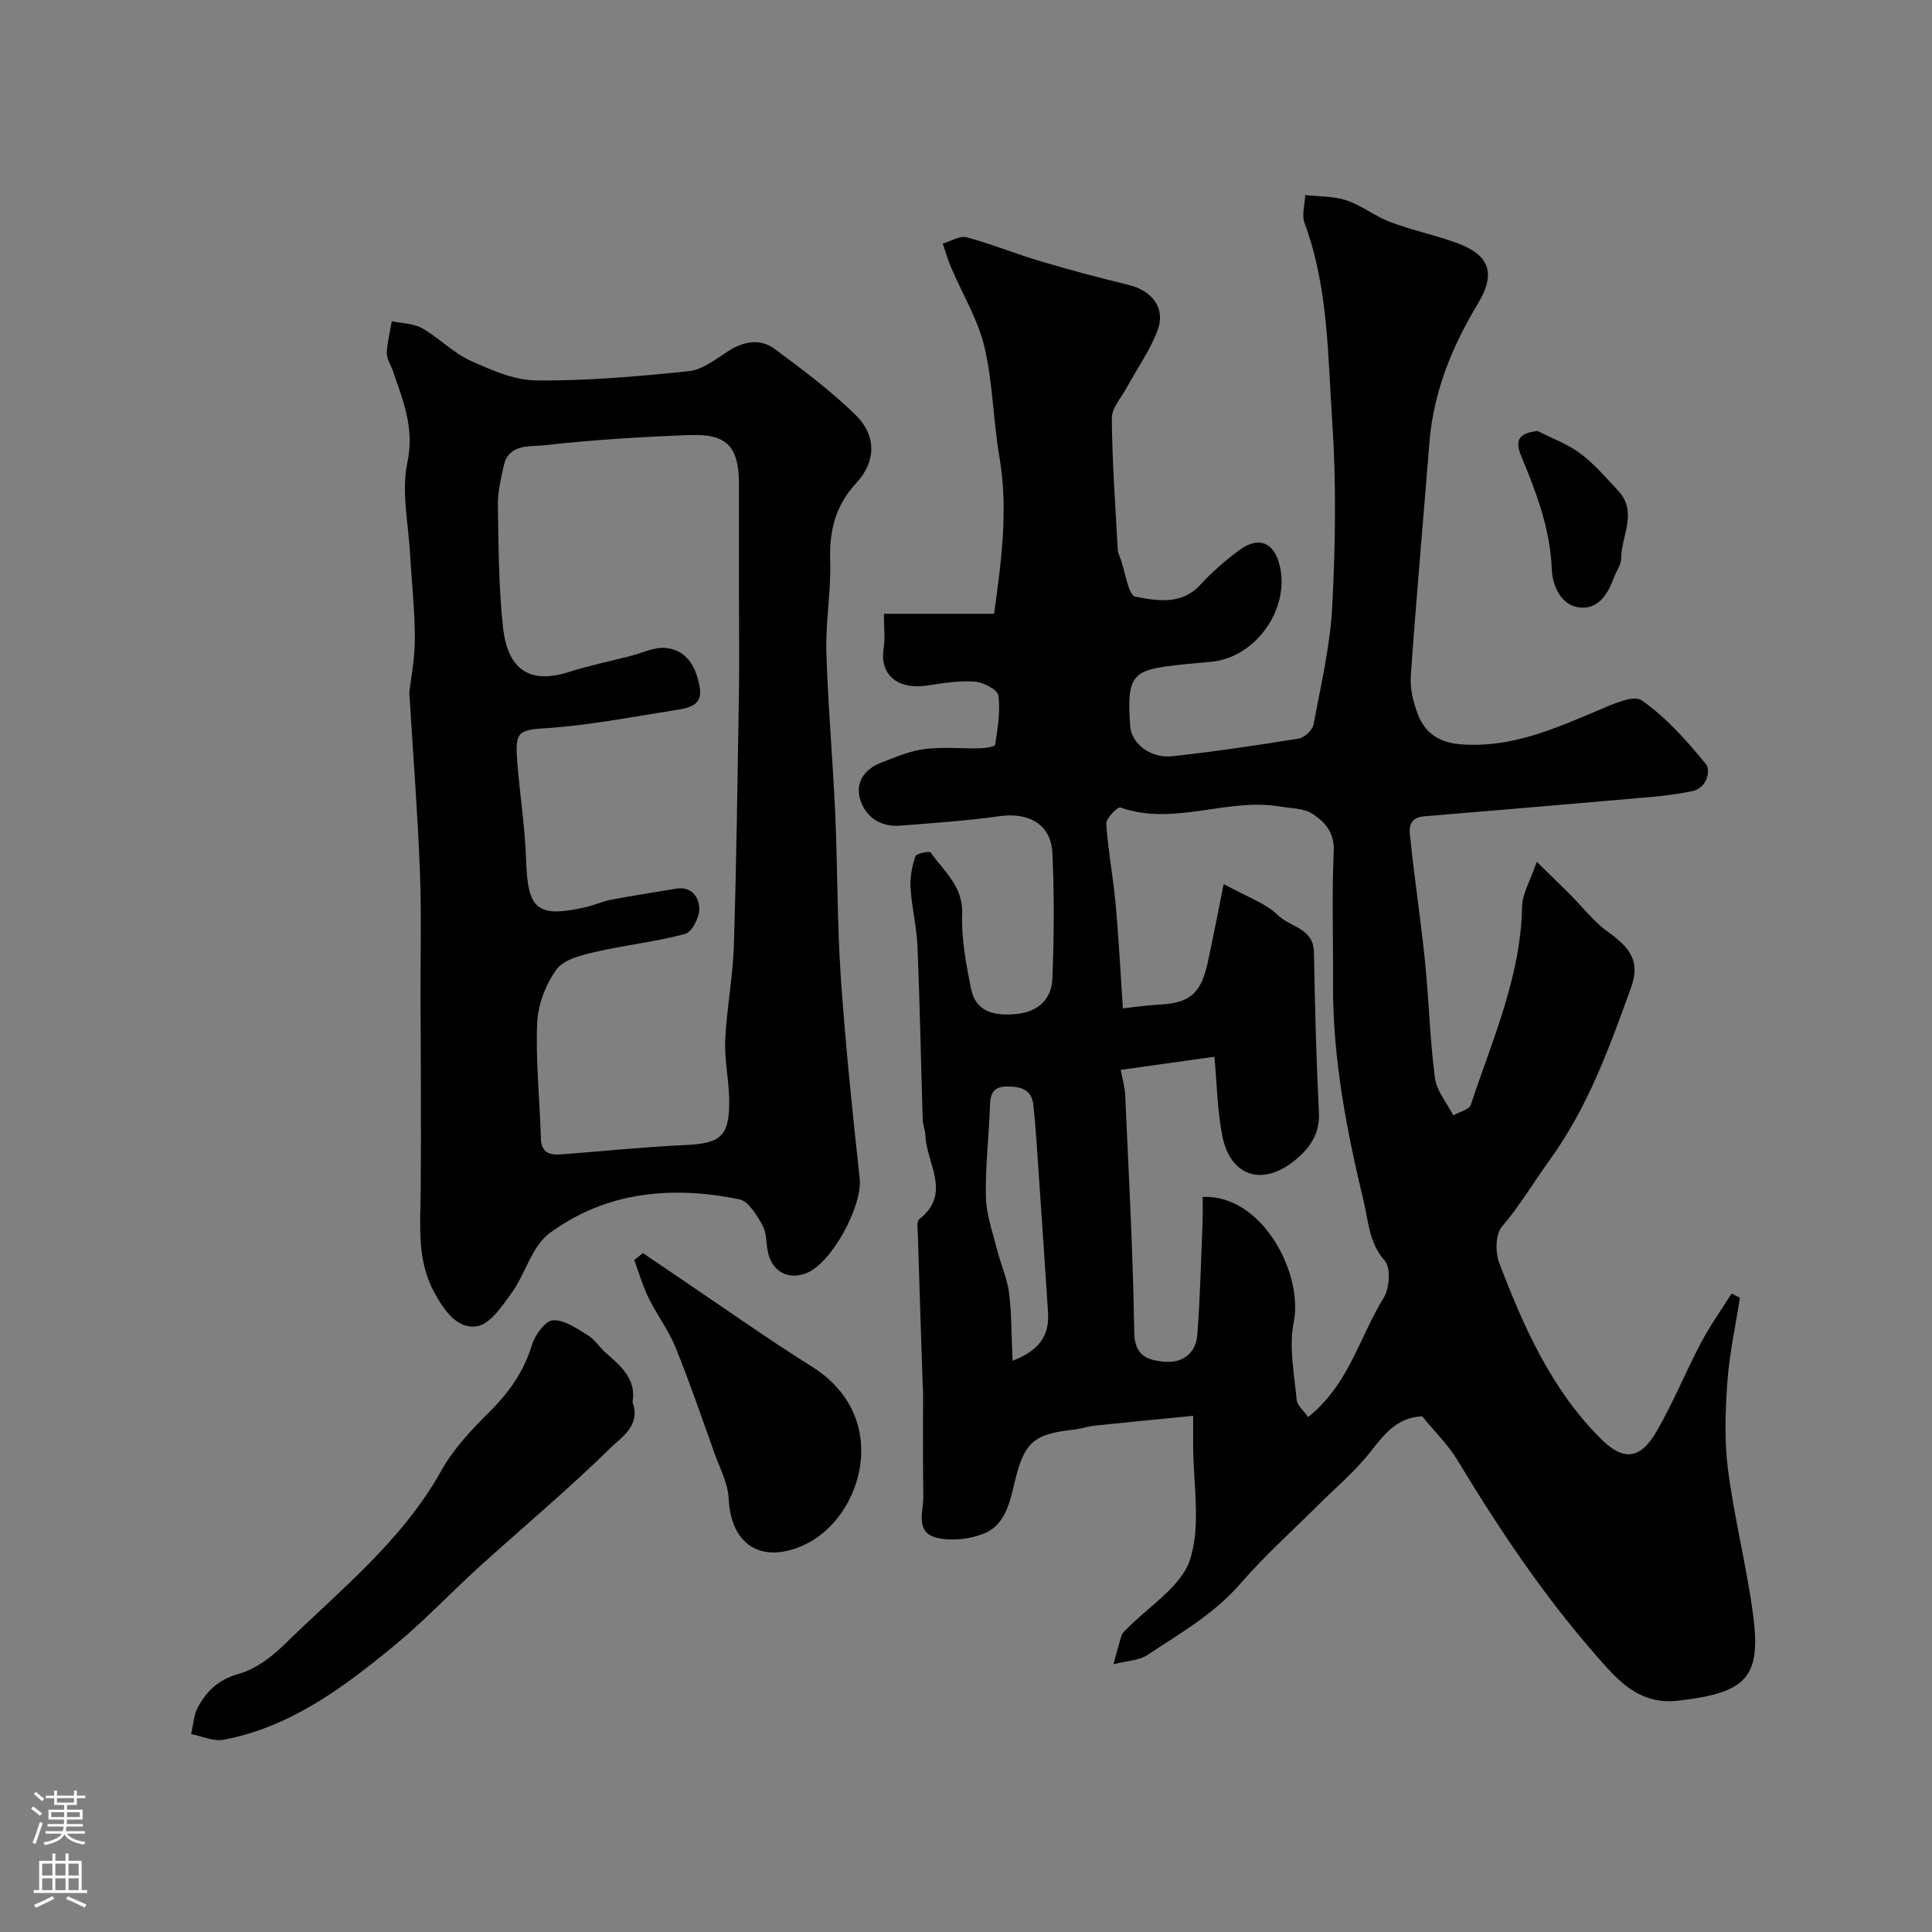
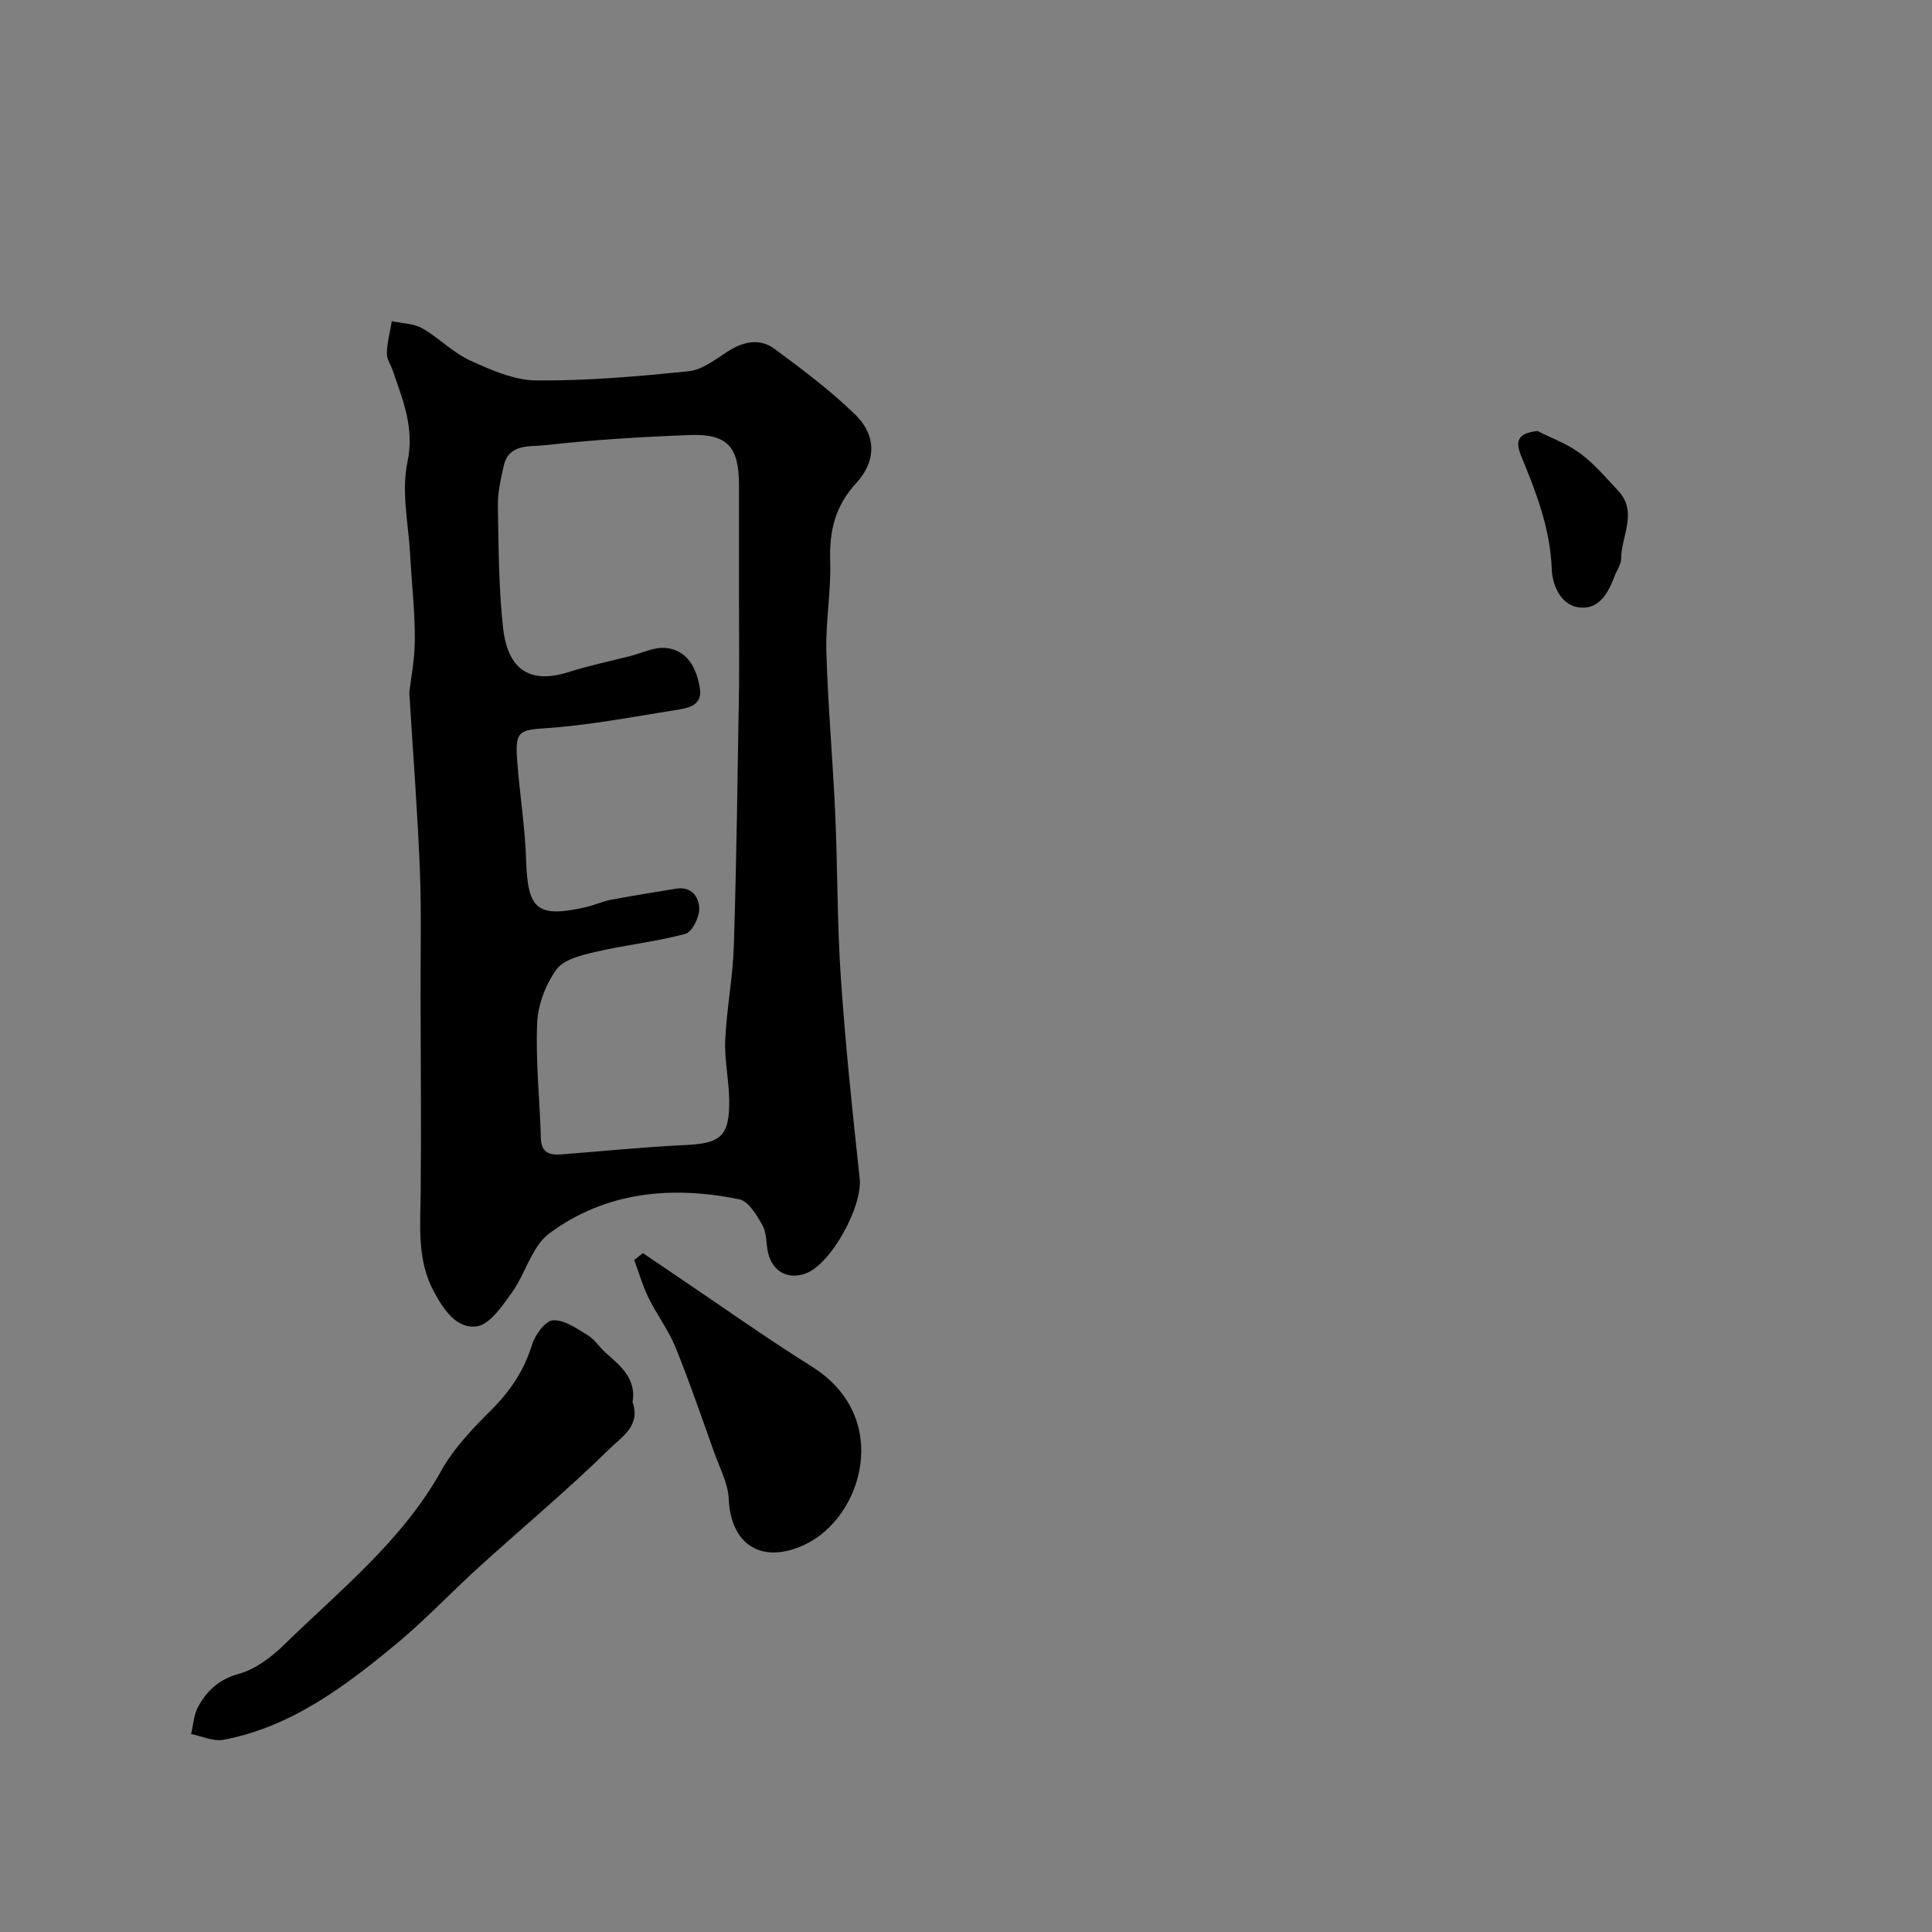
<svg xmlns="http://www.w3.org/2000/svg" enable-background="new 0 0 400 400" viewBox="0 0 400 400">
  <rect x="0" y="0" width="400" height="400" fill="#808080" stroke="none" />
  <g fill="#010000">
-     <path d="m183 127.08h22.82c1.51-10.99 2.96-21.59 1.1-32.45-1.3-7.57-1.34-15.4-3.11-22.83-1.36-5.71-4.58-10.97-6.91-16.46-.68-1.59-1.14-3.27-1.7-4.91 1.66-.48 3.51-1.68 4.94-1.3 5.15 1.37 10.12 3.42 15.23 4.94 6.07 1.8 12.19 3.44 18.34 4.93 4.82 1.17 7.66 4.79 5.97 9.35-1.55 4.16-4.23 7.9-6.37 11.85-1.14 2.1-3.13 4.27-3.12 6.39.07 9.08.74 18.15 1.23 27.22.03.63.35 1.25.57 1.87 1 2.75 1.61 7.58 3.09 7.86 4.45.85 9.52 1.8 13.45-2.48 2.43-2.66 5.21-5.07 8.12-7.2 3.92-2.88 7.07-1.59 8.25 3.03 2.31 9.05-4.86 19.26-14.12 20.12-3.26.3-6.54.56-9.78 1.03-6.73.99-7.73 2.83-6.99 12.41.27 3.49 4.2 6.61 8.7 6.12 8.76-.95 17.49-2.25 26.19-3.66 1.18-.19 2.83-1.76 3.05-2.91 1.53-8.16 3.47-16.35 3.89-24.6.64-12.63.84-25.37-.01-37.98-.93-13.82-.79-27.88-5.73-41.22-.63-1.69.06-3.87.13-5.82 2.87.33 5.89.21 8.56 1.11 3.16 1.06 5.91 3.3 9.05 4.48 4.4 1.66 9.06 2.64 13.49 4.22 7.04 2.51 8.52 6.27 4.62 12.74-5.37 8.92-9.18 18.27-10.01 28.74-1.27 16.07-2.72 32.13-3.85 48.21-.19 2.67.51 5.57 1.5 8.1 1.47 3.76 4.36 5.75 8.71 6.11 10.27.84 19.22-3.05 28.3-6.9 2.99-1.27 7.55-3.42 9.3-2.19 5.08 3.55 9.37 8.4 13.33 13.25.94 1.15.29 4.94-2.93 5.57-2.72.53-5.48.92-8.24 1.17-15.72 1.38-31.45 2.71-47.18 4.02-3.69.31-3.05 3.09-2.82 5.22.88 8.31 2.14 16.58 2.98 24.89.81 8.01 1 16.09 2.05 24.06.35 2.7 2.48 5.17 3.79 7.74 1.25-.72 3.31-1.17 3.64-2.19 4.43-13.43 10.35-26.47 10.61-41.03.05-2.66 1.68-5.29 3.04-9.27 3.04 2.97 4.97 4.84 6.87 6.73 2.58 2.57 4.83 5.58 7.75 7.67 4.94 3.53 6.8 6.39 4.9 11.64-4.48 12.38-8.88 24.7-16.81 35.64-3.31 4.57-6.16 9.47-9.91 13.84-1.35 1.57-1.42 5.32-.58 7.5 5.02 13.16 10.71 26.03 20.86 36.25 4.78 4.82 8.24 4.61 11.69-1.28 3.43-5.88 5.98-12.26 9.16-18.29 1.88-3.57 4.25-6.89 6.4-10.32.58.29 1.15.58 1.73.87-.89 5.74-2.16 11.46-2.58 17.24-.44 6.06-.67 12.26.1 18.26 1.29 10 3.81 19.85 5.17 29.85 1.82 13.35-1.32 16.41-15.37 18.07-8.3.98-12.69-4.32-17.15-9.42-10.9-12.45-20.07-26.16-28.62-40.32-2.01-3.32-4.89-6.12-7.33-9.12-5.19.19-7.84 3.69-10.75 7.39-3.21 4.08-7.29 7.49-11 11.19-5.3 5.3-10.93 10.32-15.82 15.98-5.49 6.36-12.6 10.39-19.4 14.9-1.6 1.06-3.89 1.09-6.95 1.87.77-2.77 1.18-4.42 1.7-6.03.14-.44.57-.8.92-1.15 4.59-4.78 11.42-8.84 13.24-14.51 2.32-7.26.61-15.82.64-23.82 0-1.49 0-2.97 0-5.93-7.05.7-13.7 1.33-20.34 2.03-1.45.15-2.86.66-4.31.82-8.47.92-10.36 2.63-12.37 11.15-.98 4.14-1.99 8.65-6.3 10.38-2.87 1.15-6.5 1.56-9.51.93-4.89-1.02-2.99-5.47-3.04-8.69-.11-7.2-.04-14.41-.05-21.61 0-.5-.06-1-.08-1.5-.34-10.27-.68-20.54-.99-30.81-.03-1.16-.33-2.91.27-3.39 6.81-5.34 1.53-11.48 1.3-17.25-.04-1.13-.53-2.24-.57-3.37-.37-11.93-.59-23.87-1.08-35.8-.17-4.07-1.19-8.11-1.44-12.18-.14-2.17.3-4.46.99-6.54.2-.59 2.93-1.15 3.17-.81 2.72 3.91 6.73 6.94 6.52 12.72-.19 5.14.83 10.39 1.84 15.48.98 4.92 4.93 5.64 9.22 5.27 4.55-.39 7.47-2.97 7.63-7.41.32-8.65.42-17.34-.01-25.99-.29-5.9-4.88-8.43-10.94-7.58-6.82.96-13.71 1.42-20.59 1.96-3.9.31-6.96-1.64-8.17-5.14-1.23-3.58.63-6.48 4.18-7.87 2.95-1.15 5.97-2.44 9.07-2.85 3.77-.49 7.65-.06 11.48-.15 1.09-.03 3.07-.33 3.13-.74.5-3.38 1.12-6.88.66-10.19-.17-1.22-3.11-2.75-4.88-2.88-3.22-.24-6.54.3-9.78.8-6.1.95-9.98-2.14-9.09-7.68.33-2.07.05-4.28.05-7.16zm70.35 55.94c4.9 2.72 8.72 3.97 11.28 6.5 2.48 2.45 7.32 2.62 7.41 7.6.19 11.1.48 22.2 1.03 33.29.21 4.35-1.93 7.3-4.83 9.71-6.81 5.65-13.53 3.49-15.19-5.01-1.02-5.23-1.09-10.65-1.62-16.33-6.55.92-12.85 1.81-19.39 2.73.32 1.78.84 3.5.92 5.23.72 16.36 1.63 32.72 1.87 49.09.07 4.72 2.52 5.69 5.87 6.07 4 .46 6.89-1.55 7.2-5.65.59-7.74.76-15.5 1.08-23.26.07-1.74.01-3.48.01-5.17 12.32-.59 20.91 15.89 18.86 25.96-1.04 5.1.13 10.69.61 16.03.11 1.19 1.47 2.27 2.37 3.58 8.42-6.69 10.66-16.62 15.68-24.76 1.2-1.95 1.46-6.17.19-7.61-3.26-3.69-3.34-8-4.35-12.23-3.57-14.84-6.45-29.76-6.36-45.12.06-9.16-.26-18.34.14-27.49.17-3.9-1.89-6.04-4.41-7.7-1.77-1.16-4.36-1.09-6.6-1.48-11.03-1.91-22.05 4.11-33.17.18-.56-.2-2.99 2.27-2.91 3.39.36 5.52 1.43 10.99 1.93 16.51.66 7.22 1.02 14.46 1.51 21.7 2.46-.27 4.88-.65 7.31-.77 6.46-.31 8.81-2.18 10.23-8.61 1.11-5.11 2.09-10.26 3.33-16.38zm-43.71 98.72c5.86-2.26 7.65-5.51 7.34-10.12-.65-9.86-1.31-19.73-1.99-29.59-.31-4.43-.57-8.87-1.05-13.29-.34-3.13-2.56-3.79-5.38-3.79-2.98-.01-3.53 1.53-3.61 4.1-.19 6.26-.98 12.53-.83 18.78.09 3.7 1.43 7.38 2.35 11.04.74 2.94 2.06 5.78 2.43 8.75.56 4.35.5 8.78.74 14.12z" />
    <path d="m84.74 143.38c.3-2.66 1.15-6.91 1.15-11.16.01-5.76-.66-11.52-.97-17.29-.34-6.43-1.86-13.13-.57-19.22 1.51-7.14-.94-12.83-3.02-18.95-.42-1.23-1.28-2.45-1.24-3.66.07-2.21.66-4.4 1.03-6.6 2.12.46 4.5.45 6.3 1.47 3.45 1.96 6.34 5.03 9.9 6.66 4.35 1.98 9.15 4.11 13.77 4.14 10.51.08 21.06-.83 31.53-1.92 2.83-.29 5.55-2.49 8.12-4.13 3.23-2.06 6.62-2.72 9.67-.46 5.78 4.29 11.62 8.64 16.74 13.66 4.3 4.22 4.29 9.58.17 14.04-4.41 4.77-5.65 9.97-5.44 16.22.2 6.25-.97 12.54-.79 18.79.33 11.21 1.34 22.39 1.84 33.59.5 11.26.38 22.55 1.15 33.78.95 13.92 2.4 27.8 3.91 41.67.62 5.67-5.86 17.68-11.15 19.63-3.69 1.36-6.88-.34-7.81-4.24-.45-1.9-.26-4.09-1.16-5.7-1.18-2.1-2.89-5.01-4.82-5.4-13.96-2.85-27.63-1.61-39.33 7.07-3.62 2.69-4.92 8.33-7.76 12.28-1.98 2.75-4.53 6.56-7.25 6.95-4.16.6-6.86-3.45-8.87-7.16-3.55-6.59-2.81-13.67-2.74-20.74.13-13.54 0-27.07-.03-40.61-.02-8.66.2-17.33-.14-25.98-.46-11.7-1.37-23.39-2.19-36.73zm68.26-18.95c0-8 0-16 0-24 0-7.93-2.4-10.65-10.21-10.36-10.04.38-20.1.99-30.08 2.12-2.95.33-7.39-.41-8.42 4.26-.6 2.71-1.26 5.49-1.21 8.23.14 8.44.16 16.92 1.07 25.29.76 6.94 4.09 12.18 13.52 9.19 4.18-1.33 8.49-2.23 12.75-3.31 2.5-.63 5.09-1.96 7.5-1.69 4.57.5 6.34 4.36 6.98 8.35.6 3.71-2.69 4.13-5.2 4.53-9.03 1.43-18.05 3.18-27.14 3.76-5.35.34-5.91.96-5.48 6.76.52 6.88 1.63 13.72 1.85 20.6.32 10.17 2.29 11.93 12.35 9.66 1.74-.39 3.39-1.19 5.14-1.52 4.48-.85 8.98-1.55 13.48-2.3 3.32-.56 4.86 1.74 4.87 4.2.01 1.79-1.51 4.79-2.91 5.16-6.1 1.63-12.45 2.29-18.62 3.73-2.87.67-6.53 1.55-8.04 3.64-2.23 3.09-3.83 7.3-3.99 11.1-.33 7.91.55 15.86.77 23.8.08 3.11 1.87 3.55 4.29 3.37 8.54-.65 17.06-1.54 25.61-1.93 7.4-.34 9.2-1.82 9.09-9.46-.06-4.1-1-8.21-.82-12.28.3-6.55 1.59-13.05 1.79-19.6.55-17.59.77-35.2 1.06-52.8.08-6.17 0-12.33 0-18.5z" />
    <path d="m130.96 290.3c1.78 4.85-2.36 7.31-4.62 9.53-8.68 8.53-18.06 16.34-27.08 24.53-5.88 5.33-11.34 11.16-17.45 16.2-10.59 8.73-21.59 17-35.53 19.64-2.09.4-4.47-.75-6.71-1.18.45-1.89.54-3.99 1.44-5.64 1.83-3.32 4.29-5.68 8.41-6.82 3.43-.94 6.74-3.44 9.37-6 11.6-11.34 24.46-21.51 32.59-36.1 2.59-4.65 6.49-8.69 10.3-12.5 3.93-3.93 6.83-8.19 8.47-13.55.62-2.05 2.78-4.98 4.36-5.06 2.36-.12 4.94 1.73 7.21 3.11 1.44.88 2.4 2.5 3.71 3.64 3.17 2.77 6.36 5.47 5.53 10.2z" />
    <path d="m133.11 259.44c2.21 1.5 4.42 3.01 6.63 4.5 9.45 6.36 18.74 12.97 28.38 19.02 16.7 10.48 10.48 31.22-1.52 36.85-8.79 4.12-15.3.13-15.73-9.5-.14-3.18-1.83-6.31-2.94-9.42-2.62-7.32-5.13-14.69-8.05-21.89-1.46-3.59-3.88-6.78-5.6-10.28-1.22-2.5-2-5.22-2.97-7.85.59-.48 1.2-.95 1.8-1.43z" />
-     <path d="m318.33 89.23c2.97 1.52 6.21 2.68 8.85 4.65 2.9 2.17 5.32 5.02 7.82 7.69 4.18 4.46.64 9.4.64 14.11 0 1.2-.91 2.39-1.36 3.6-1.26 3.39-3.11 6.82-7.04 6.51-4.2-.33-5.84-4.79-5.96-7.9-.31-8.42-3.21-15.92-6.32-23.44-1.33-3.23-.67-4.75 3.37-5.22z" />
+     <path d="m318.33 89.23c2.97 1.52 6.21 2.68 8.85 4.65 2.9 2.17 5.32 5.02 7.82 7.69 4.18 4.46.64 9.4.64 14.11 0 1.2-.91 2.39-1.36 3.6-1.26 3.39-3.11 6.82-7.04 6.51-4.2-.33-5.84-4.79-5.96-7.9-.31-8.42-3.21-15.92-6.32-23.44-1.33-3.23-.67-4.75 3.37-5.22" />
  </g>
-   <path d="m6.44 374.46.42-.45c.65.47 1.27.95 1.85 1.44l-.45.49c-.65-.56-1.25-1.06-1.82-1.48m.93 7.33-.63-.26c.55-1.36 1.05-2.8 1.52-4.33.19.1.38.19.59.27-.46 1.29-.95 2.73-1.48 4.32m-.38-10.38.44-.42c.43.34 1.01.82 1.74 1.44l-.49.49c-.53-.51-1.09-1.01-1.69-1.51m2.5.35h1.72v-1.04h.59v1.04h3.52v-1.04h.59v1.04h1.75v.53h-1.75v1.42h-2.03v.97h3.22v2.03h-3.24c0 .35-.01.66-.03.93h3.32v.53h-3.37c-.03.27-.08.58-.15.94h3.96v.53h-3.71c.67.92 1.93 1.48 3.79 1.68-.13.24-.23.44-.29.59-2.13-.38-3.48-1.08-4.04-2.12-.43.97-1.77 1.72-4.03 2.23-.09-.19-.2-.37-.33-.55 2.1-.42 3.37-1.03 3.81-1.83h-3.36v-.53h3.58c.08-.29.13-.61.16-.94h-3.33v-.53h3.39c.02-.27.04-.58.04-.93h-3.23v-2.03h3.25v-.97h-2.07v-1.42h-1.73zm1.12 3.44v1h2.65c.01-.3.02-.44.01-.4v-.25-.35zm1.19-2h3.52v-.91h-3.52zm4.71 2h-2.63v.59c0 .15-.01.28-.01.4h2.64z" fill="#fbfafc" />
-   <path d="m13.56 383.74h.63v1.52h2.72v6.07h1.13v.6h-11.06v-.6h1.13v-6.07h2.73v-1.52h.63v1.52h2.1v-1.52zm-2.69 8.83.38.56c-1.24.63-2.53 1.25-3.85 1.85-.1-.21-.21-.42-.34-.63 1.36-.55 2.63-1.15 3.81-1.78m-2.13-4.27h2.1v-2.45h-2.1zm0 3.04h2.1v-2.46h-2.1zm2.72-3.04h2.1v-2.45h-2.1zm0 3.04h2.1v-2.46h-2.1zm6.07 3.6c-1.41-.71-2.7-1.3-3.86-1.78l.35-.56c1.45.62 2.75 1.19 3.88 1.72zm-1.25-9.09h-2.1v2.45h2.1zm-2.09 5.49h2.1v-2.45h-2.1z" fill="#fbfafc" />
</svg>